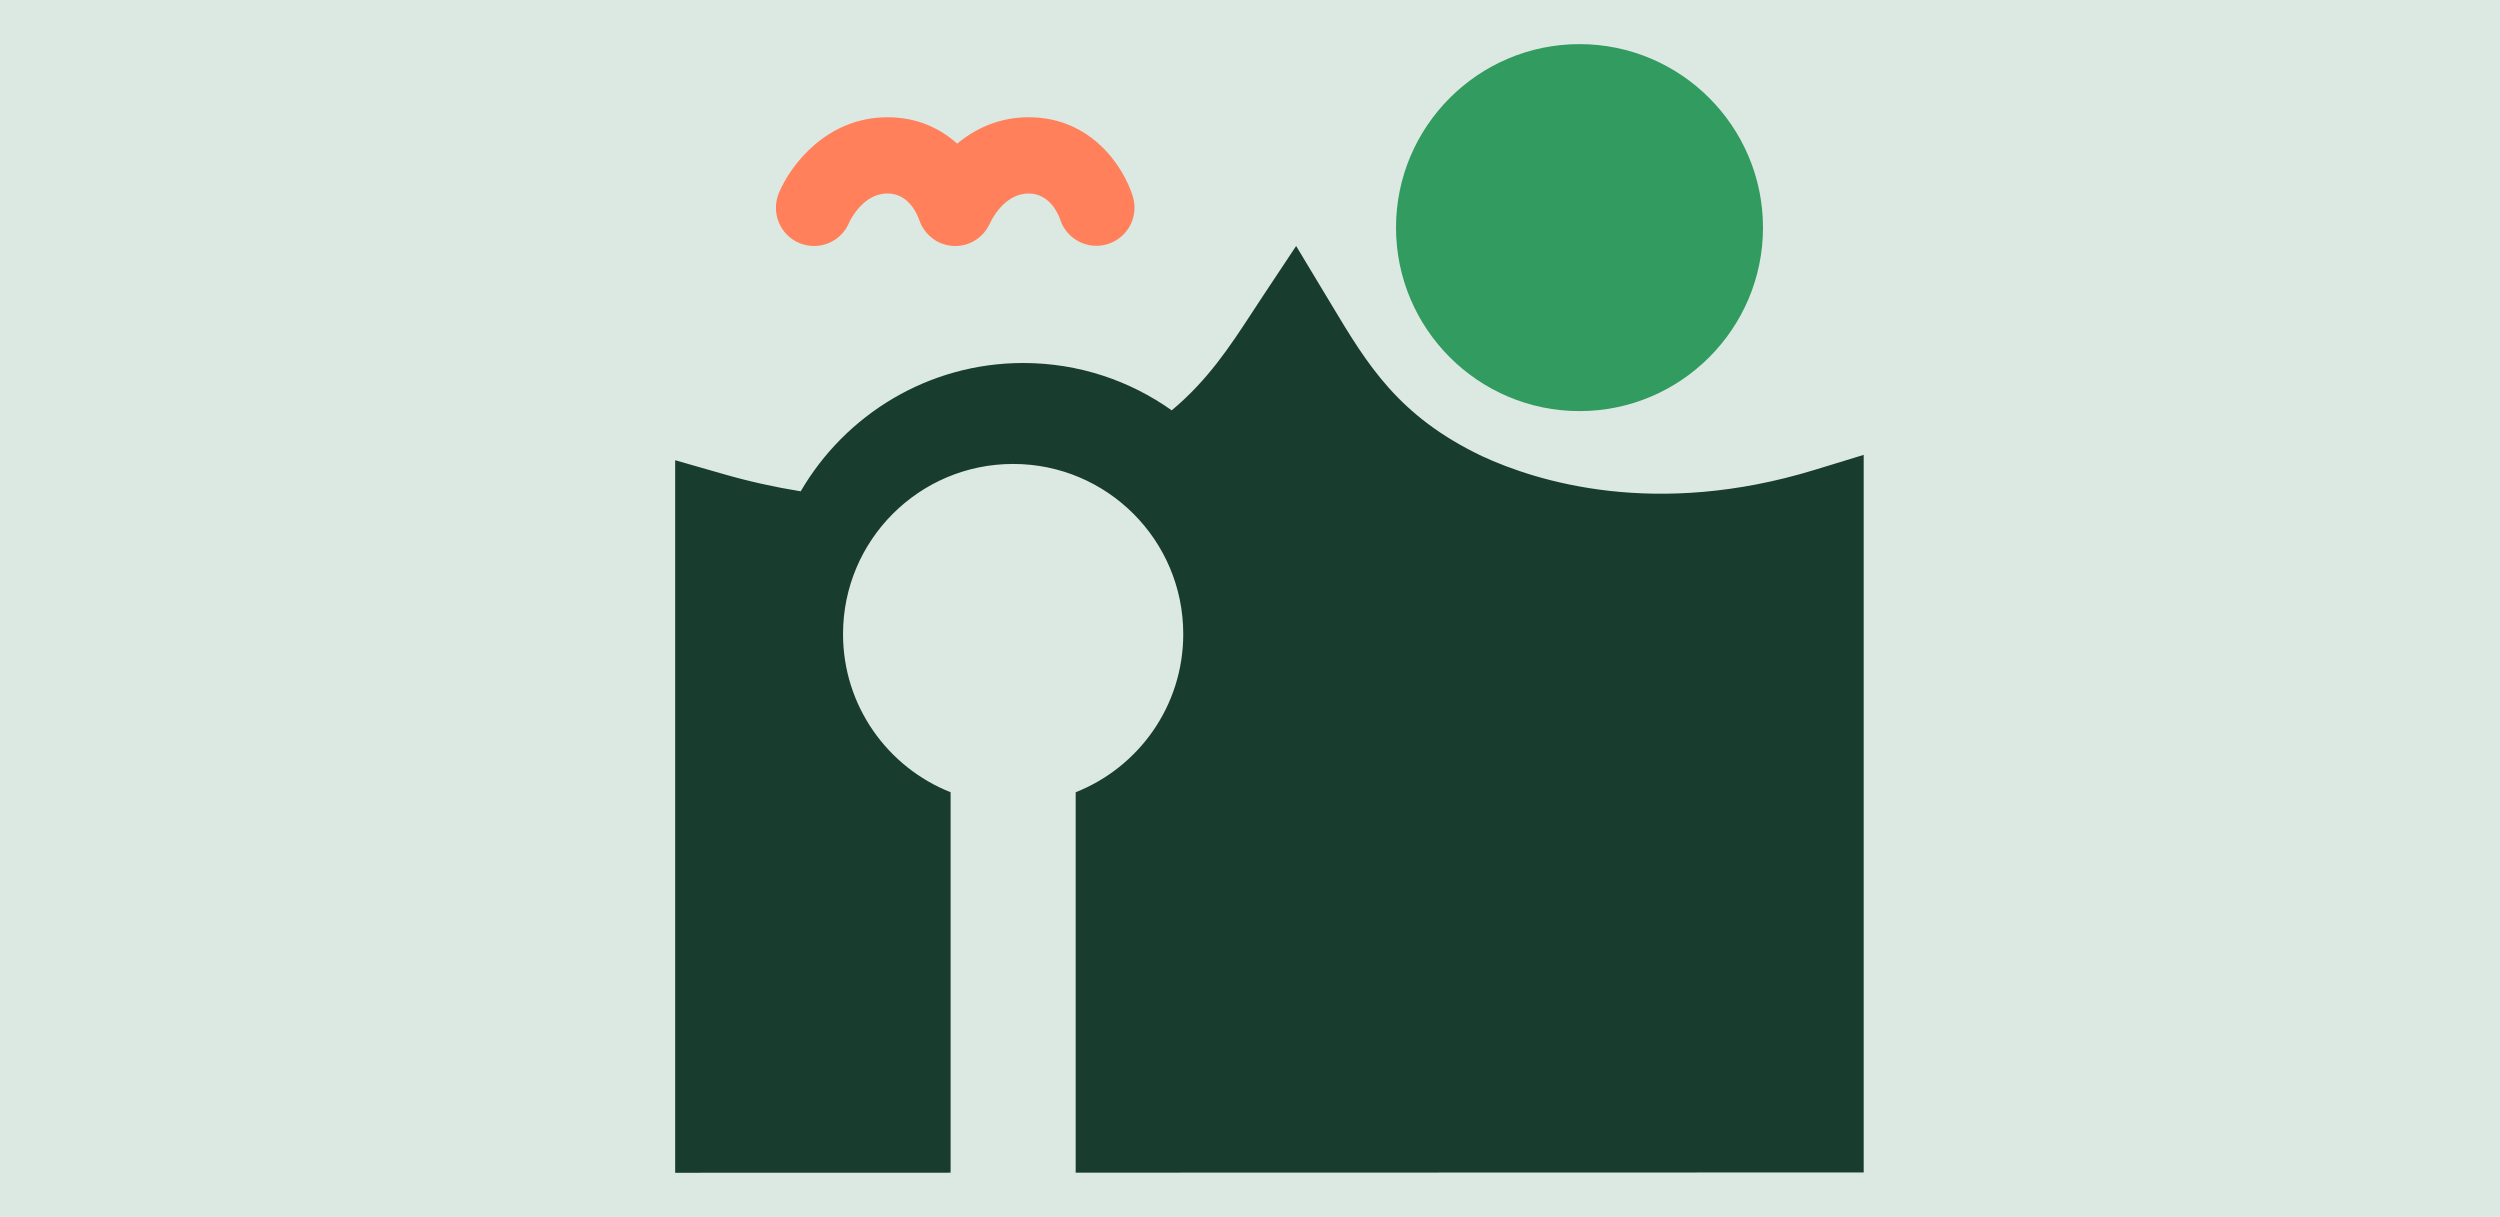
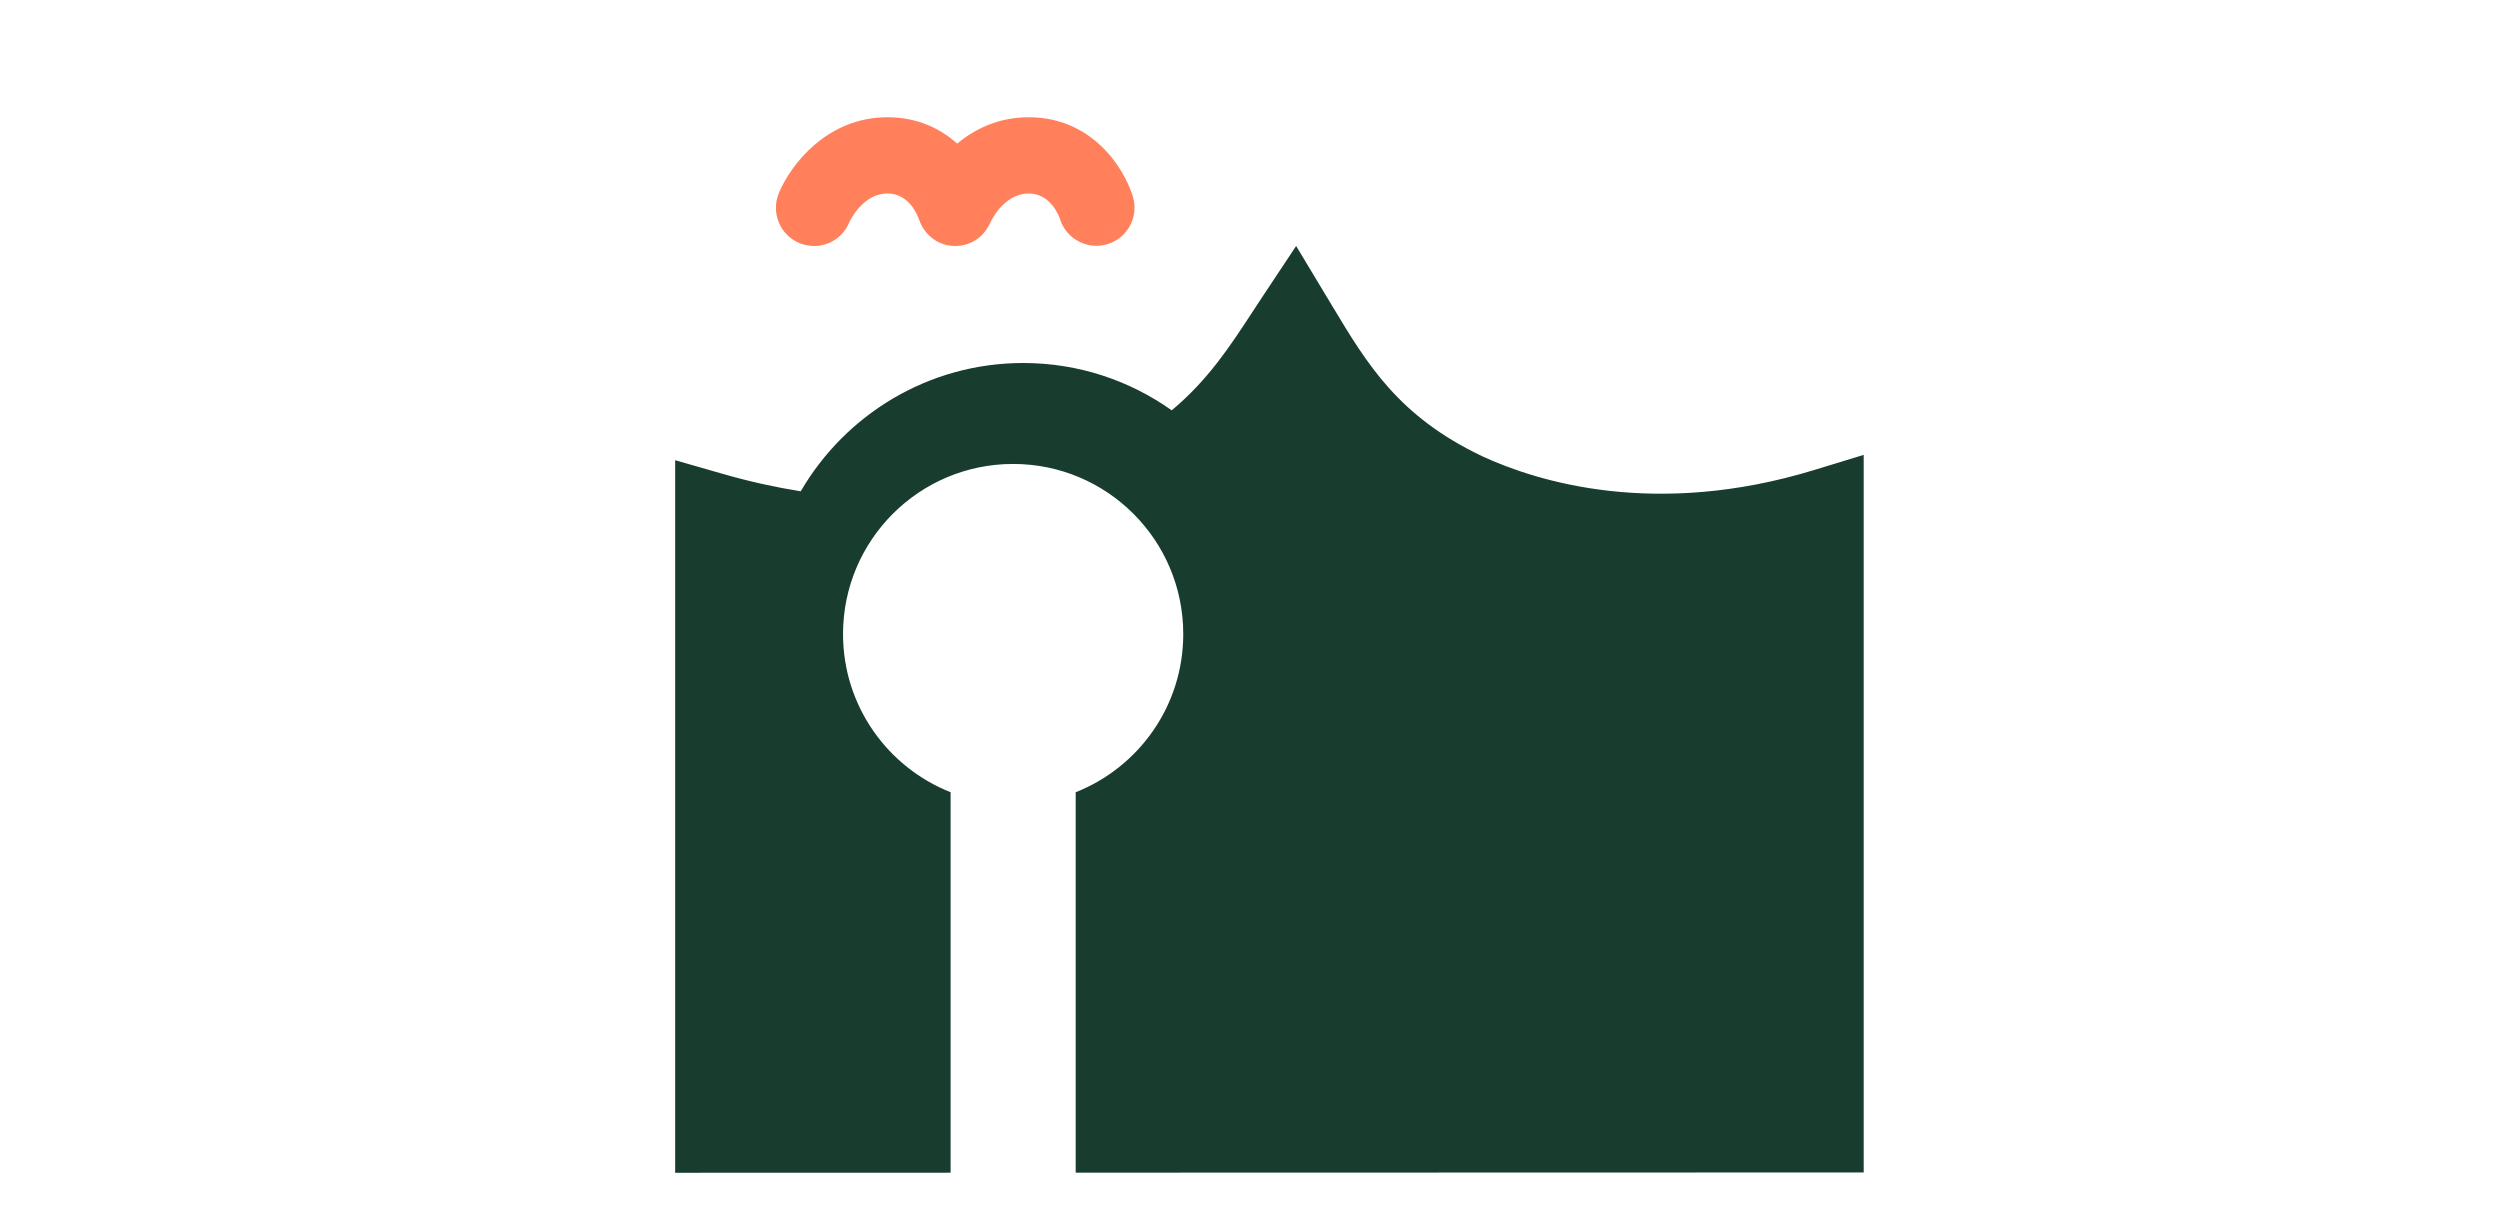
<svg xmlns="http://www.w3.org/2000/svg" id="Lager_1" viewBox="0 0 1360 662">
  <defs>
    <style>.cls-1{fill:#dce9e3;}.cls-2{fill:#183d2e;}.cls-3{fill:#329b5f;}.cls-4{fill:#ff805a;}</style>
  </defs>
-   <rect class="cls-1" width="1360" height="662" />
  <g>
    <g>
-       <path class="cls-3" d="M859.25,223.64c55.04,0,99.82-44.78,99.82-99.82s-44.78-99.82-99.82-99.82-99.82,44.78-99.82,99.82,44.78,99.82,99.82,99.82Z" />
      <path class="cls-4" d="M434.77,132.18c2.65,1.11,5.39,1.64,8.09,1.64,8.06,0,15.7-4.72,19.02-12.63,.29-.65,7.29-15.94,20.92-15.94,11.69,0,16.31,11.76,17.03,13.85,.06,.18,.16,.34,.22,.52,.33,.99,.74,1.93,1.21,2.86,.13,.26,.26,.52,.4,.77,.57,1.02,1.24,1.97,1.98,2.89,.08,.09,.14,.19,.22,.28,2.04,2.42,4.59,4.46,7.7,5.77,2.65,1.11,5.39,1.64,8.09,1.64,7.43,0,14.46-4.04,18.12-10.87,.14-.26,.27-.53,.41-.8,.16-.33,.35-.62,.49-.96,.29-.65,7.29-15.94,20.92-15.94,11.69,0,16.31,11.76,17.03,13.85,3.39,10.94,15.01,17.07,25.95,13.67,10.94-3.39,17.06-15.01,13.67-25.95-4.95-15.99-22.46-43.05-56.65-43.05-16.16,0-29.1,6.21-38.87,14.34-9.16-8.17-21.63-14.34-37.92-14.34-33.01,0-52.67,25.88-59.08,41.16-4.43,10.57,.49,22.82,11.06,27.26Z" />
    </g>
    <path class="cls-2" d="M987.05,255.65c-86.28,26.37-150.57,6.52-180.96-7.56-45.4-21.74-62.16-49.67-81.57-82.01l-19.42-32.27-18.14,27.33c-1.87,2.82-3.72,5.64-5.57,8.48-12.44,19.03-24.28,37.14-43.97,53.6-22.84-16.19-50.7-25.75-80.77-25.75-51.63,0-96.78,28.11-121.06,69.8-13.88-2.22-27.9-5.32-41.84-9.32l-26.46-7.59v387.63l149.84-.04v-206.97c-34.27-13.56-58.52-46.96-58.52-86.05,0-51.11,41.43-92.54,92.54-92.54s92.54,41.43,92.54,92.54c0,39.09-24.25,72.5-58.52,86.05v206.95l428.68-.11V247.45l-26.81,8.2Z" />
  </g>
</svg>